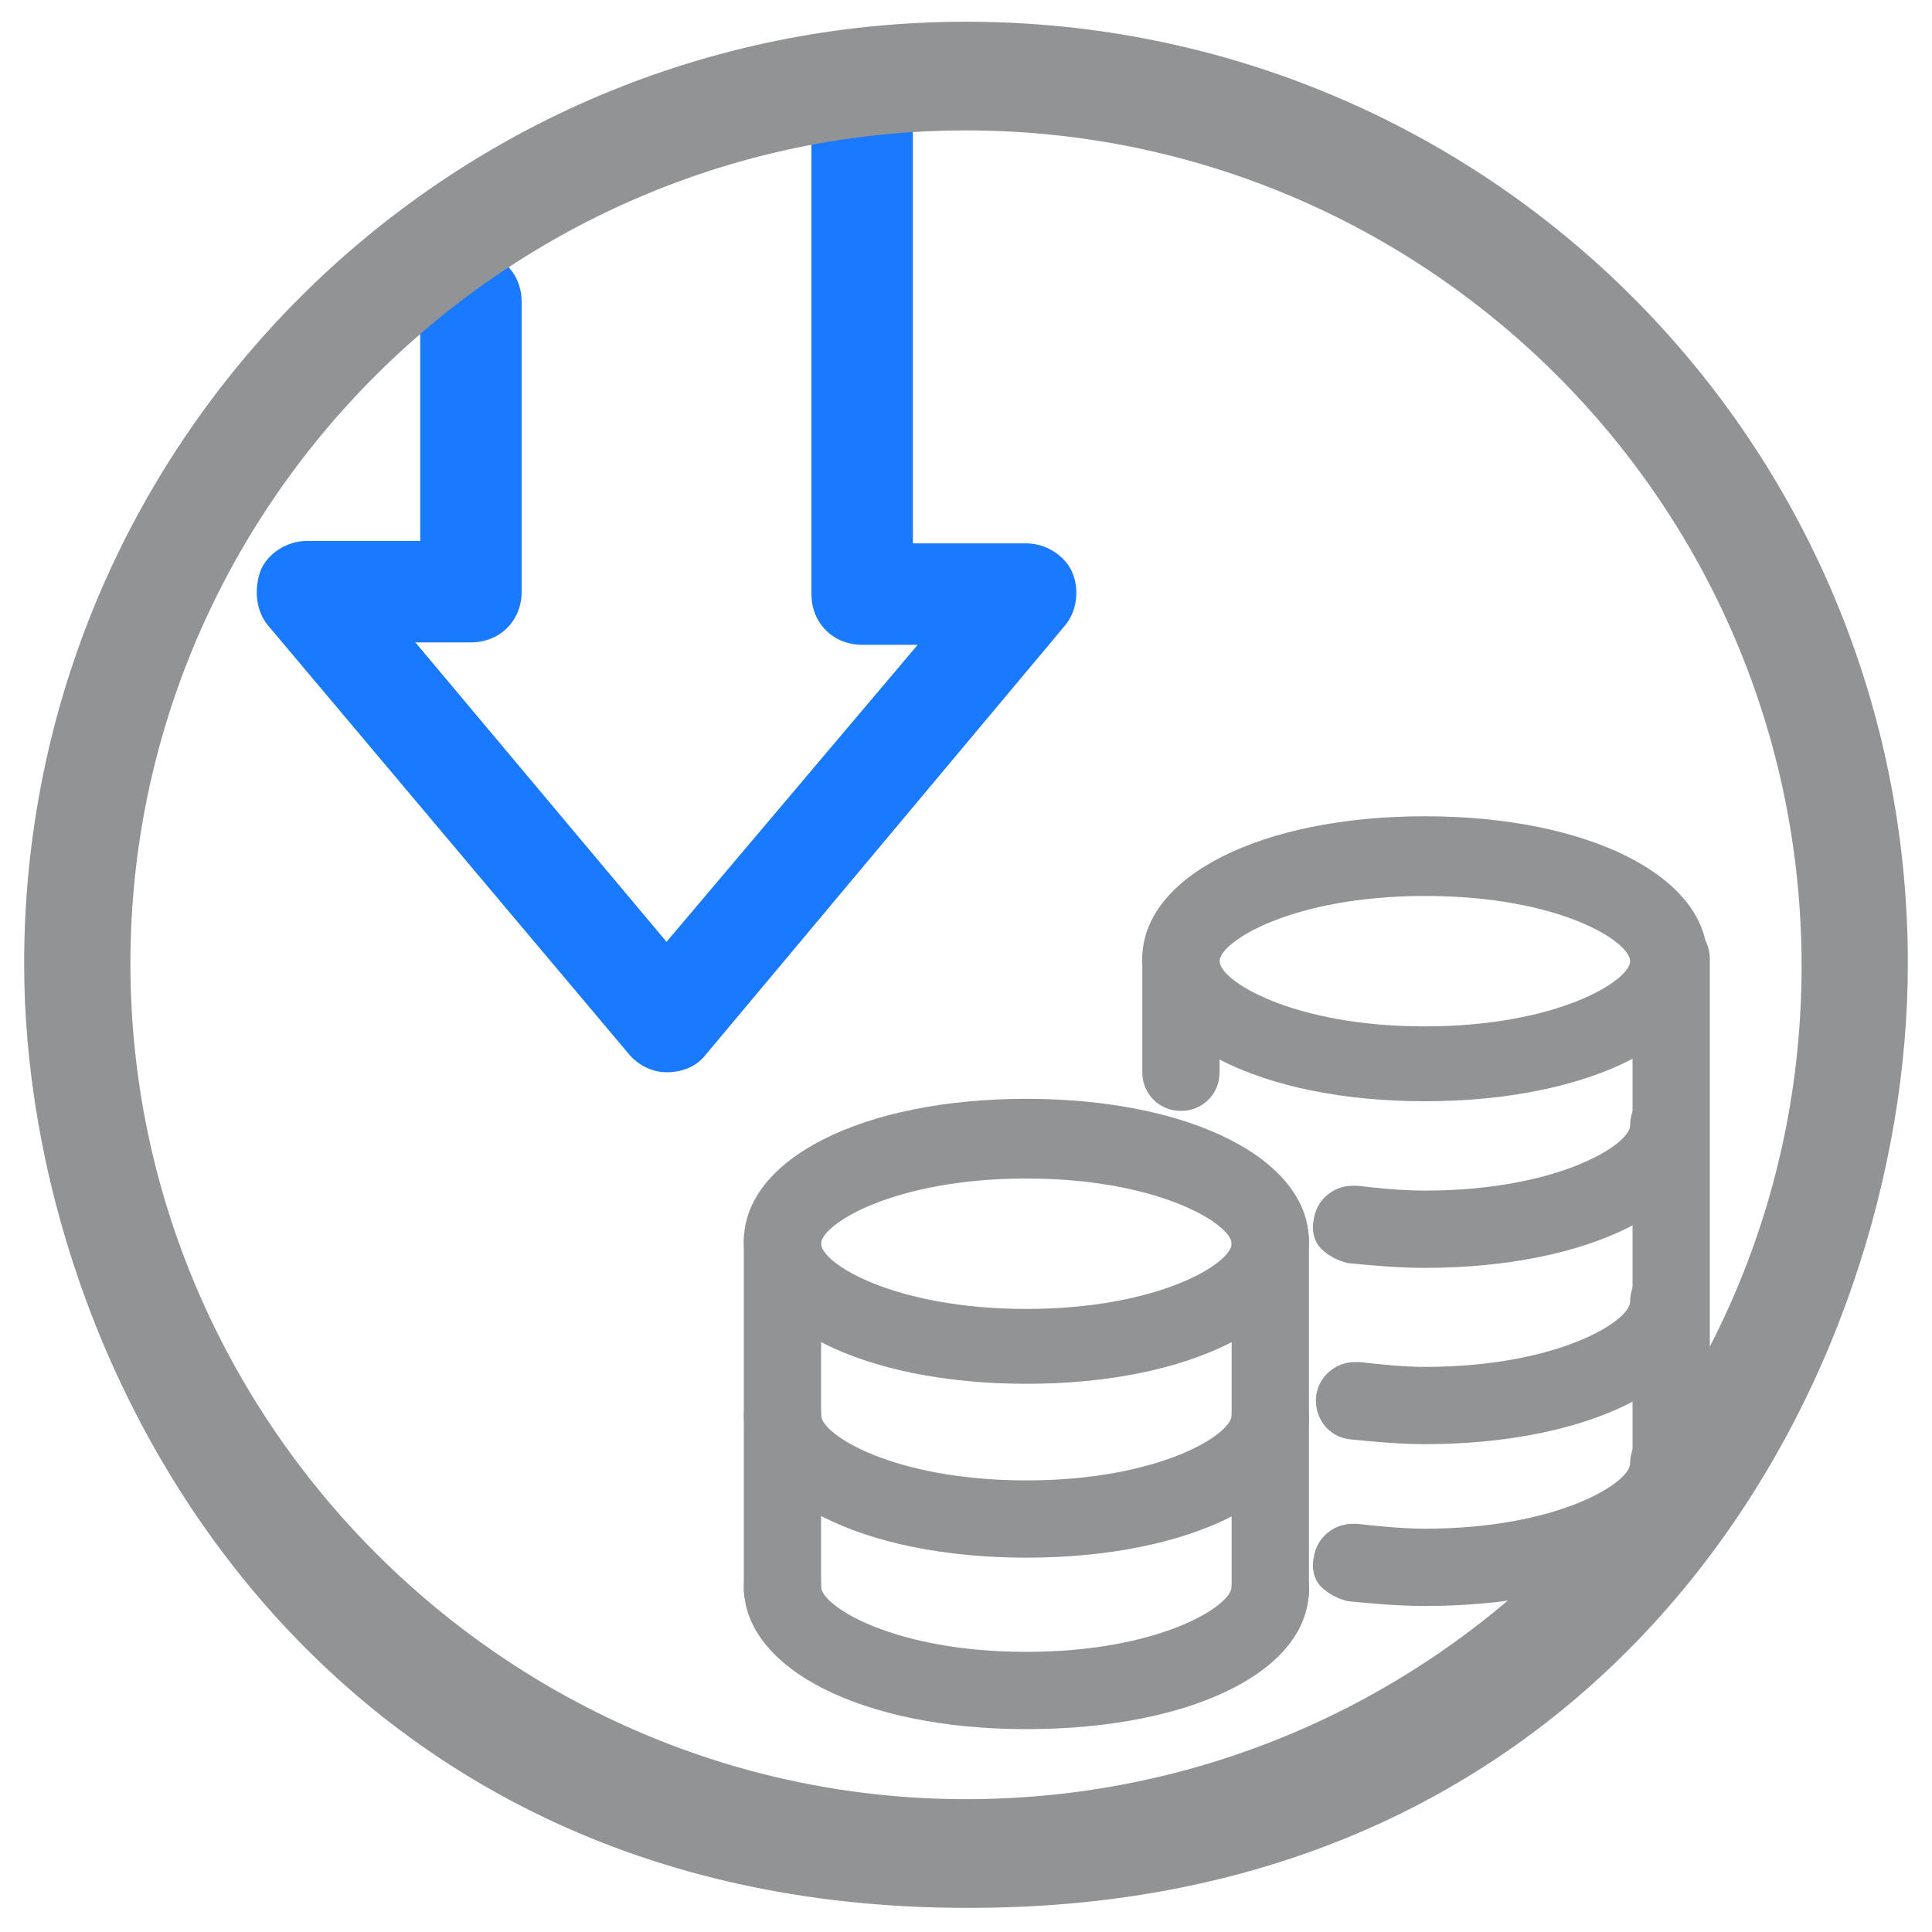
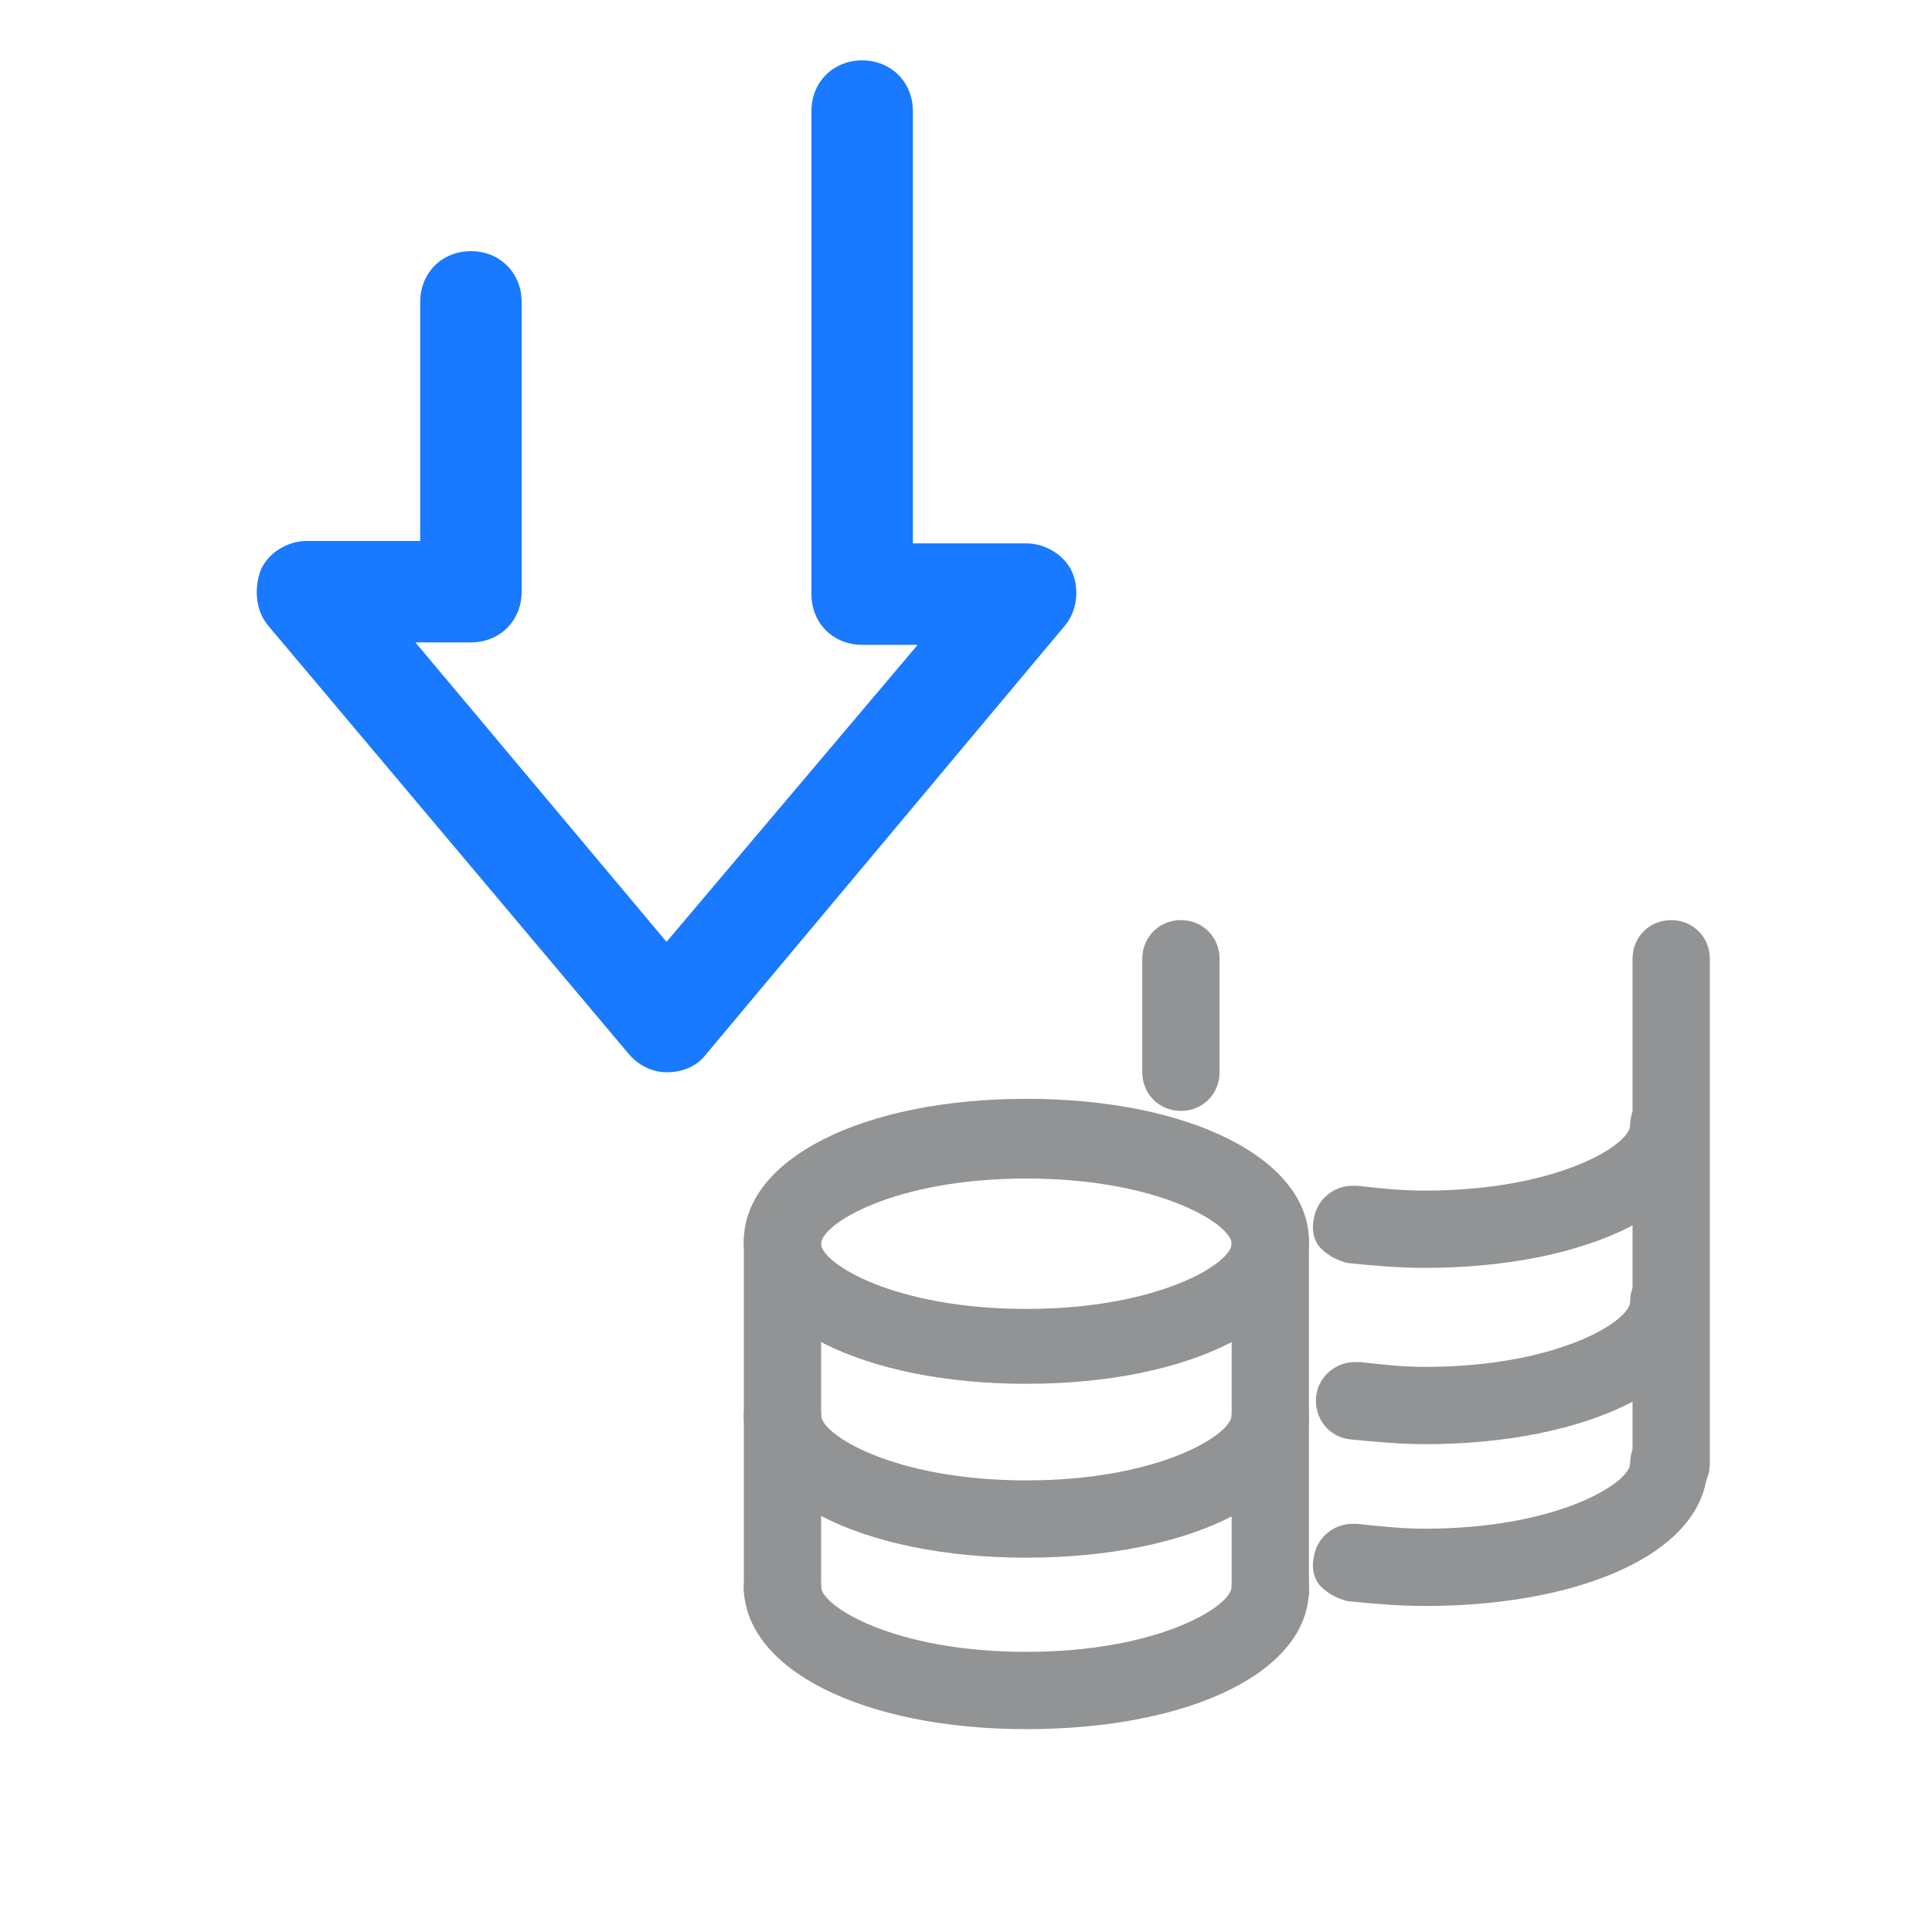
<svg xmlns="http://www.w3.org/2000/svg" version="1.1" id="Layer_1" x="0px" y="0px" width="80px" height="80px" viewBox="0 0 80 80" style="enable-background:new 0 0 80 80;" xml:space="preserve">
  <style type="text/css">
	.st0{fill:#919394;}
	.st1{fill:#1979FF;}
	.st2{fill-rule:evenodd;clip-rule:evenodd;fill:#919394;}
</style>
  <g>
    <g>
      <g>
        <g>
          <g>
            <g>
              <g>
                <path class="st0" d="M59,52.5c-1.1,0-2.2-0.1-3.2-0.2c-0.4-0.1-0.8-0.3-1.1-0.6c-0.3-0.3-0.4-0.8-0.3-1.2         c0.1-0.8,0.8-1.4,1.6-1.4c0.1,0,0.1,0,0.2,0c0.9,0.1,1.8,0.2,2.8,0.2c5.5,0,8.5-1.9,8.5-2.7c0-0.9,0.7-1.6,1.6-1.6         c0.9,0,1.6,0.7,1.6,1.6C70.8,50,65.8,52.5,59,52.5z" />
              </g>
            </g>
          </g>
          <g>
            <g>
              <g>
                <path class="st0" d="M59,59.8c-1,0-2.1-0.1-3.1-0.2c-0.9-0.1-1.5-0.9-1.4-1.8c0.1-0.8,0.8-1.4,1.6-1.4c0.1,0,0.1,0,0.2,0         c0.9,0.1,1.8,0.2,2.7,0.2c5.5,0,8.5-1.9,8.5-2.7c0-0.9,0.7-1.6,1.6-1.6c0.9,0,1.6,0.7,1.6,1.6C70.8,57.3,65.8,59.8,59,59.8z" />
              </g>
            </g>
          </g>
          <g>
            <g>
              <g>
                <path class="st0" d="M59,66.5c-1.1,0-2.2-0.1-3.2-0.2c-0.4-0.1-0.8-0.3-1.1-0.6c-0.3-0.3-0.4-0.8-0.3-1.2         c0.1-0.8,0.8-1.4,1.6-1.4c0.1,0,0.1,0,0.2,0c0.9,0.1,1.9,0.2,2.8,0.2c5.5,0,8.5-1.9,8.5-2.7c0-0.9,0.7-1.6,1.6-1.6         c0.9,0,1.6,0.7,1.6,1.6C70.8,64.1,65.8,66.5,59,66.5z" />
              </g>
            </g>
          </g>
          <g>
            <g>
              <g>
                <g>
-                   <path class="st0" d="M59,45.6c-6.8,0-11.7-2.5-11.7-5.9c0-3.4,4.9-5.9,11.7-5.9c6.8,0,11.7,2.5,11.7,5.9          C70.8,43.1,65.8,45.6,59,45.6z M59,37.1c-5.5,0-8.5,1.9-8.5,2.7s3,2.7,8.5,2.7c5.5,0,8.5-1.9,8.5-2.7S64.6,37.1,59,37.1z" />
-                 </g>
+                   </g>
              </g>
            </g>
          </g>
          <g>
            <g>
              <g>
                <path class="st0" d="M48.9,46c-0.9,0-1.6-0.7-1.6-1.6v-4.7c0-0.9,0.7-1.6,1.6-1.6s1.6,0.7,1.6,1.6v4.7         C50.5,45.3,49.8,46,48.9,46z" />
              </g>
            </g>
          </g>
        </g>
        <g>
          <g>
            <g>
              <path class="st0" d="M69.2,62.3c-0.9,0-1.6-0.7-1.6-1.6V39.7c0-0.9,0.7-1.6,1.6-1.6c0.9,0,1.6,0.7,1.6,1.6v20.9        C70.8,61.5,70.1,62.3,69.2,62.3z" />
            </g>
          </g>
        </g>
      </g>
      <g>
        <g>
          <g>
            <g>
              <g>
                <path class="st0" d="M42.5,64.5c-6.8,0-11.7-2.5-11.7-5.9c0-0.9,0.7-1.6,1.6-1.6s1.6,0.7,1.6,1.6c0,0.8,3,2.7,8.5,2.7         c5.5,0,8.5-1.9,8.5-2.7c0-0.9,0.7-1.6,1.6-1.6s1.6,0.7,1.6,1.6C54.3,62,49.3,64.5,42.5,64.5z" />
              </g>
            </g>
          </g>
          <g>
            <g>
              <g>
                <path class="st0" d="M42.5,71.6c-6.8,0-11.7-2.5-11.7-5.9c0-0.9,0.7-1.6,1.6-1.6s1.6,0.7,1.6,1.6c0,0.8,3,2.7,8.5,2.7         c5.5,0,8.5-1.9,8.5-2.7c0-0.9,0.7-1.6,1.6-1.6s1.6,0.7,1.6,1.6C54.3,69.2,49.3,71.6,42.5,71.6z" />
              </g>
            </g>
          </g>
          <g>
            <g>
              <g>
                <g>
                  <path class="st0" d="M42.5,57.3c-6.8,0-11.7-2.5-11.7-5.9s4.9-5.9,11.7-5.9c6.8,0,11.7,2.5,11.7,5.9S49.3,57.3,42.5,57.3z           M42.5,48.8c-5.5,0-8.5,1.9-8.5,2.7c0,0.8,3,2.7,8.5,2.7c5.5,0,8.5-1.9,8.5-2.7C51,50.7,48,48.8,42.5,48.8z" />
                </g>
              </g>
            </g>
          </g>
          <g>
            <g>
              <g>
                <path class="st0" d="M32.4,67.4c-0.9,0-1.6-0.7-1.6-1.6V51.4c0-0.9,0.7-1.6,1.6-1.6s1.6,0.7,1.6,1.6v14.3         C34,66.6,33.3,67.4,32.4,67.4z" />
              </g>
            </g>
          </g>
        </g>
        <g>
          <g>
            <g>
              <path class="st0" d="M52.6,67.4c-0.9,0-1.6-0.7-1.6-1.6V51.4c0-0.9,0.7-1.6,1.6-1.6s1.6,0.7,1.6,1.6v14.3        C54.3,66.6,53.5,67.4,52.6,67.4z" />
            </g>
          </g>
        </g>
      </g>
    </g>
  </g>
  <g>
    <g>
      <g>
        <path class="st1" d="M27.6,44.4c-0.6,0-1.2-0.3-1.6-0.8L11.1,25.9c-0.5-0.6-0.6-1.5-0.3-2.3c0.3-0.7,1.1-1.2,1.9-1.2h4.7v-9.9     c0-1.2,0.9-2.1,2.1-2.1s2.1,0.9,2.1,2.1v12c0,1.2-0.9,2.1-2.1,2.1h-2.3L27.6,39L38,26.7h-2.3c-1.2,0-2.1-0.9-2.1-2.1v-20     c0-1.2,0.9-2.1,2.1-2.1c1.2,0,2.1,0.9,2.1,2.1v17.9h4.7c0.8,0,1.6,0.5,1.9,1.2c0.3,0.7,0.2,1.6-0.3,2.2L29.2,43.7     C28.8,44.2,28.2,44.4,27.6,44.4z" />
      </g>
    </g>
  </g>
-   <path class="st2" d="M79,39.9c0-21.6-17.4-39-39-39S1,18.4,1,39.9c0,16.9,12.1,39.1,39,39.1C67.1,79.1,79,56.9,79,39.9z M40,74.5  c-19,0-34.6-15.6-34.6-34.6S21,5.4,40,5.4s34.6,15.4,34.6,34.6S59,74.5,40,74.5z" />
</svg>